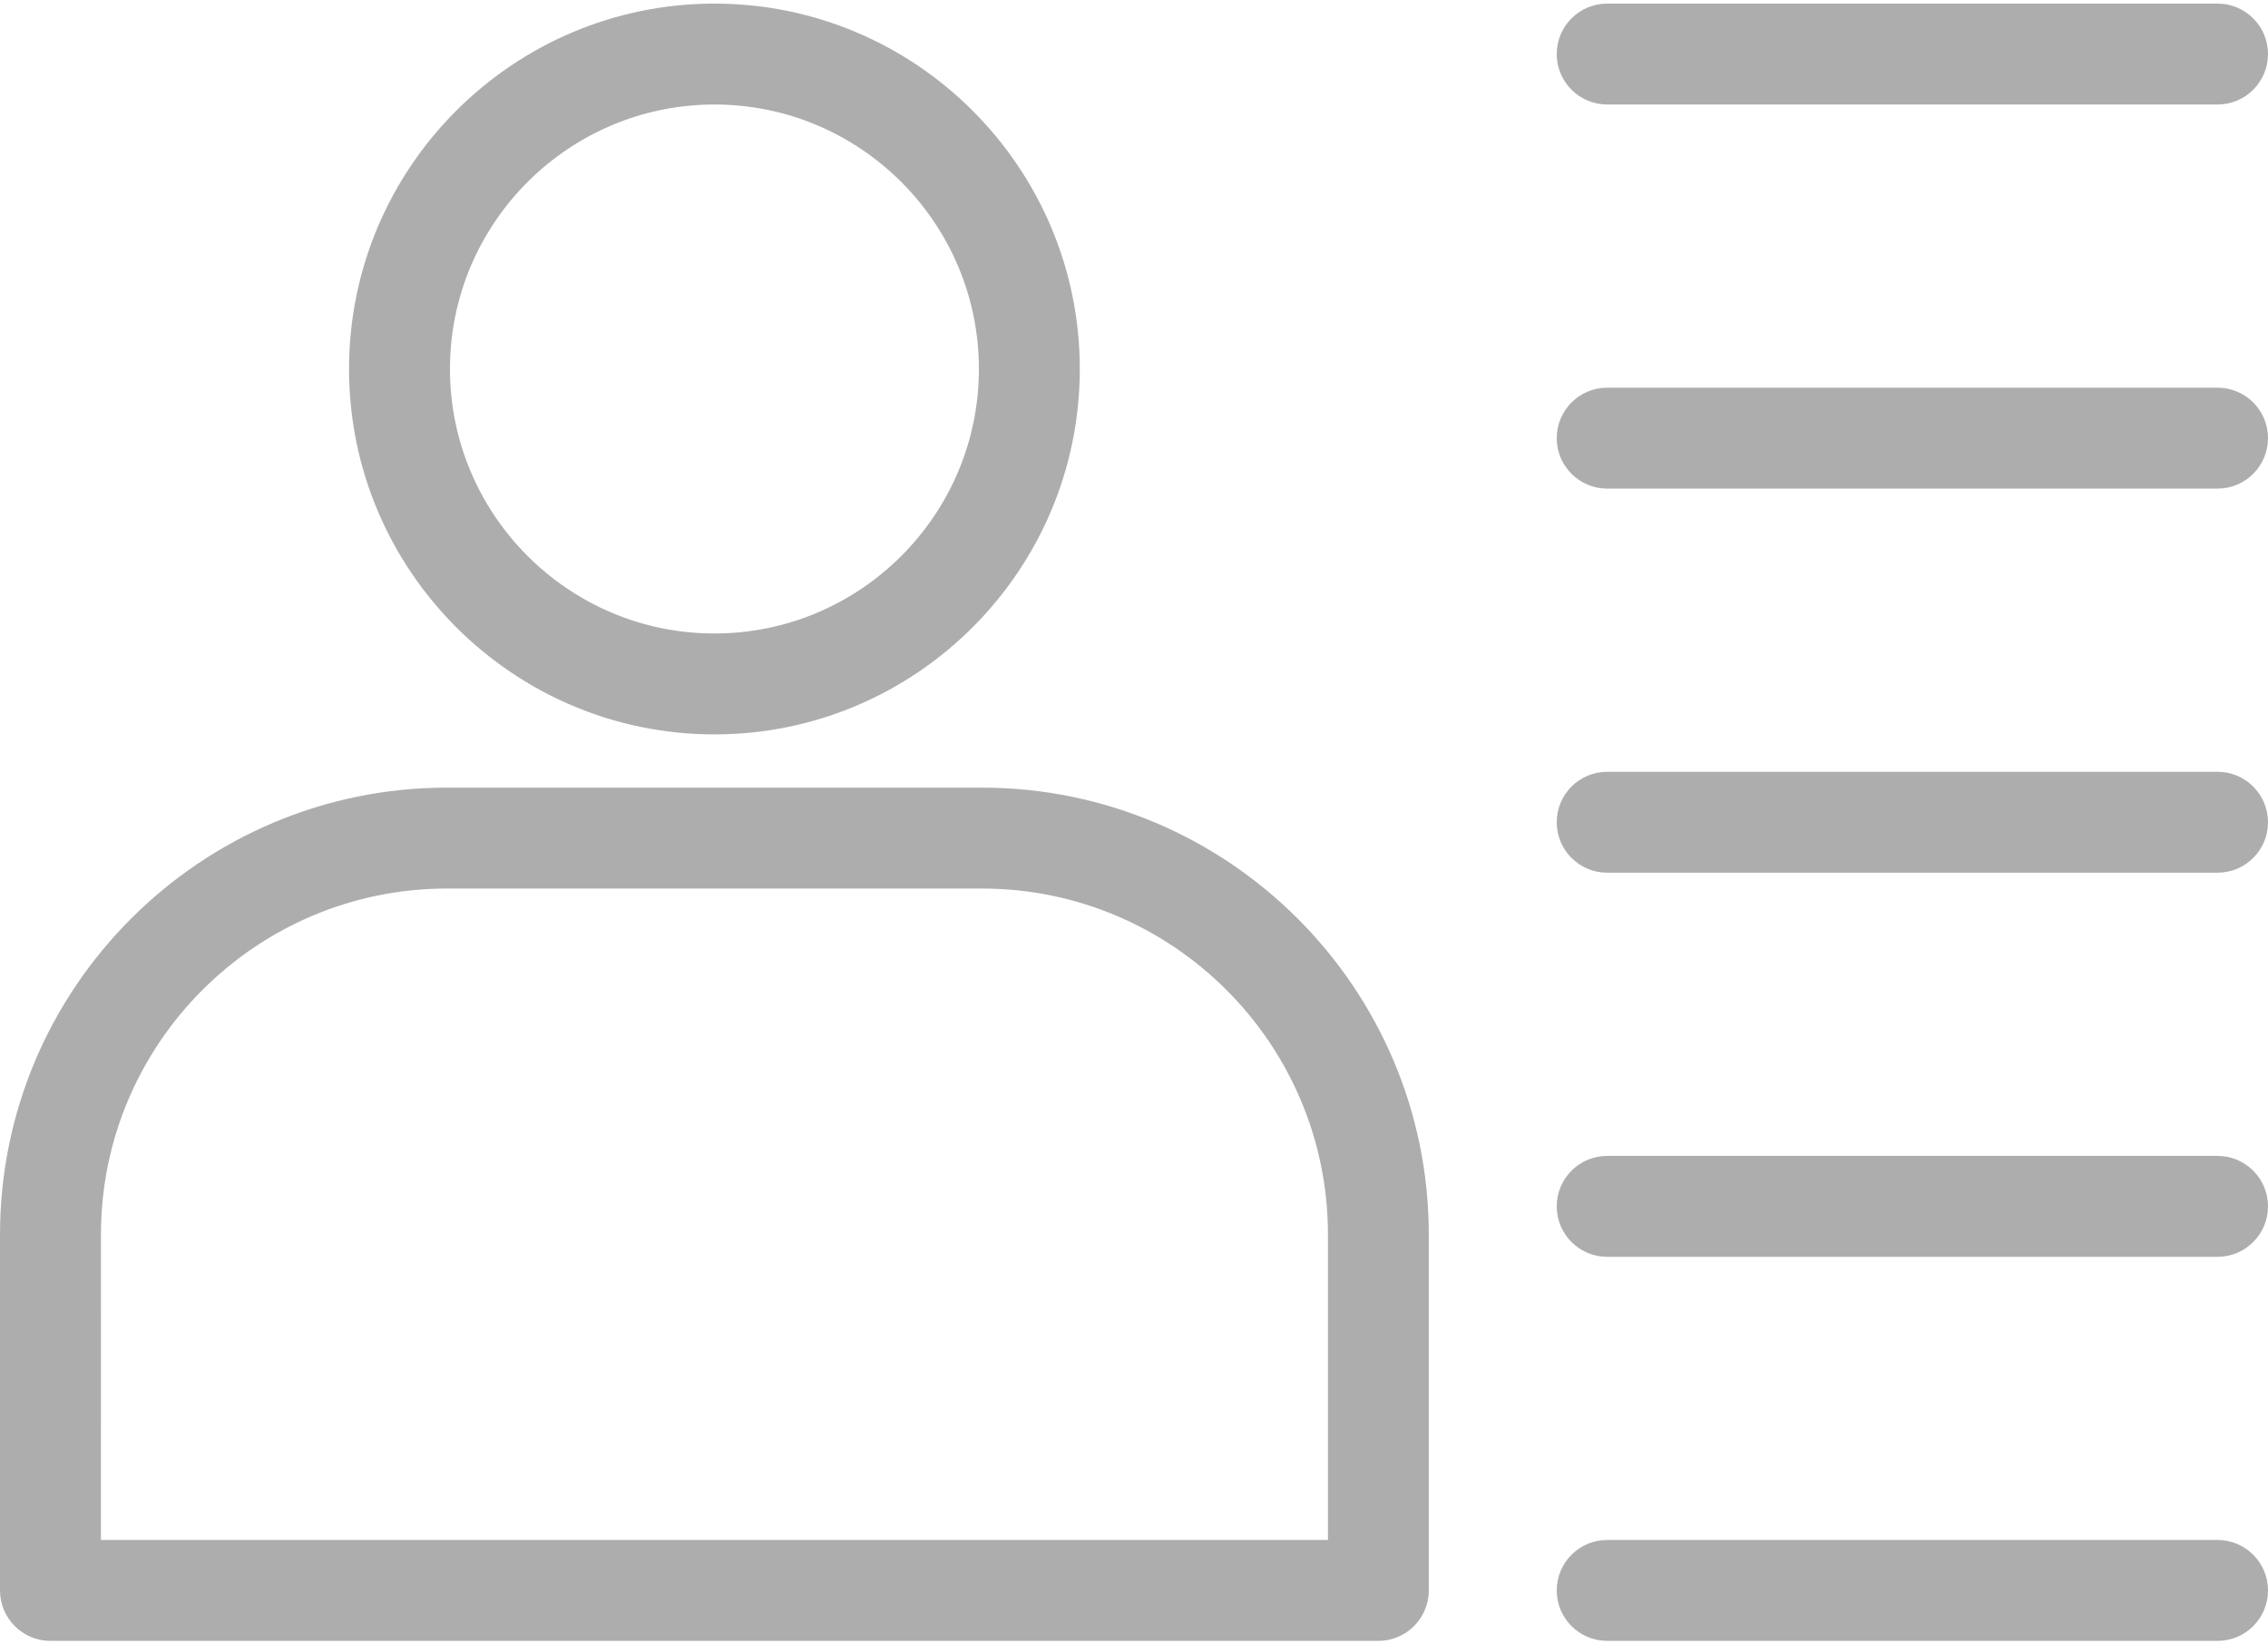
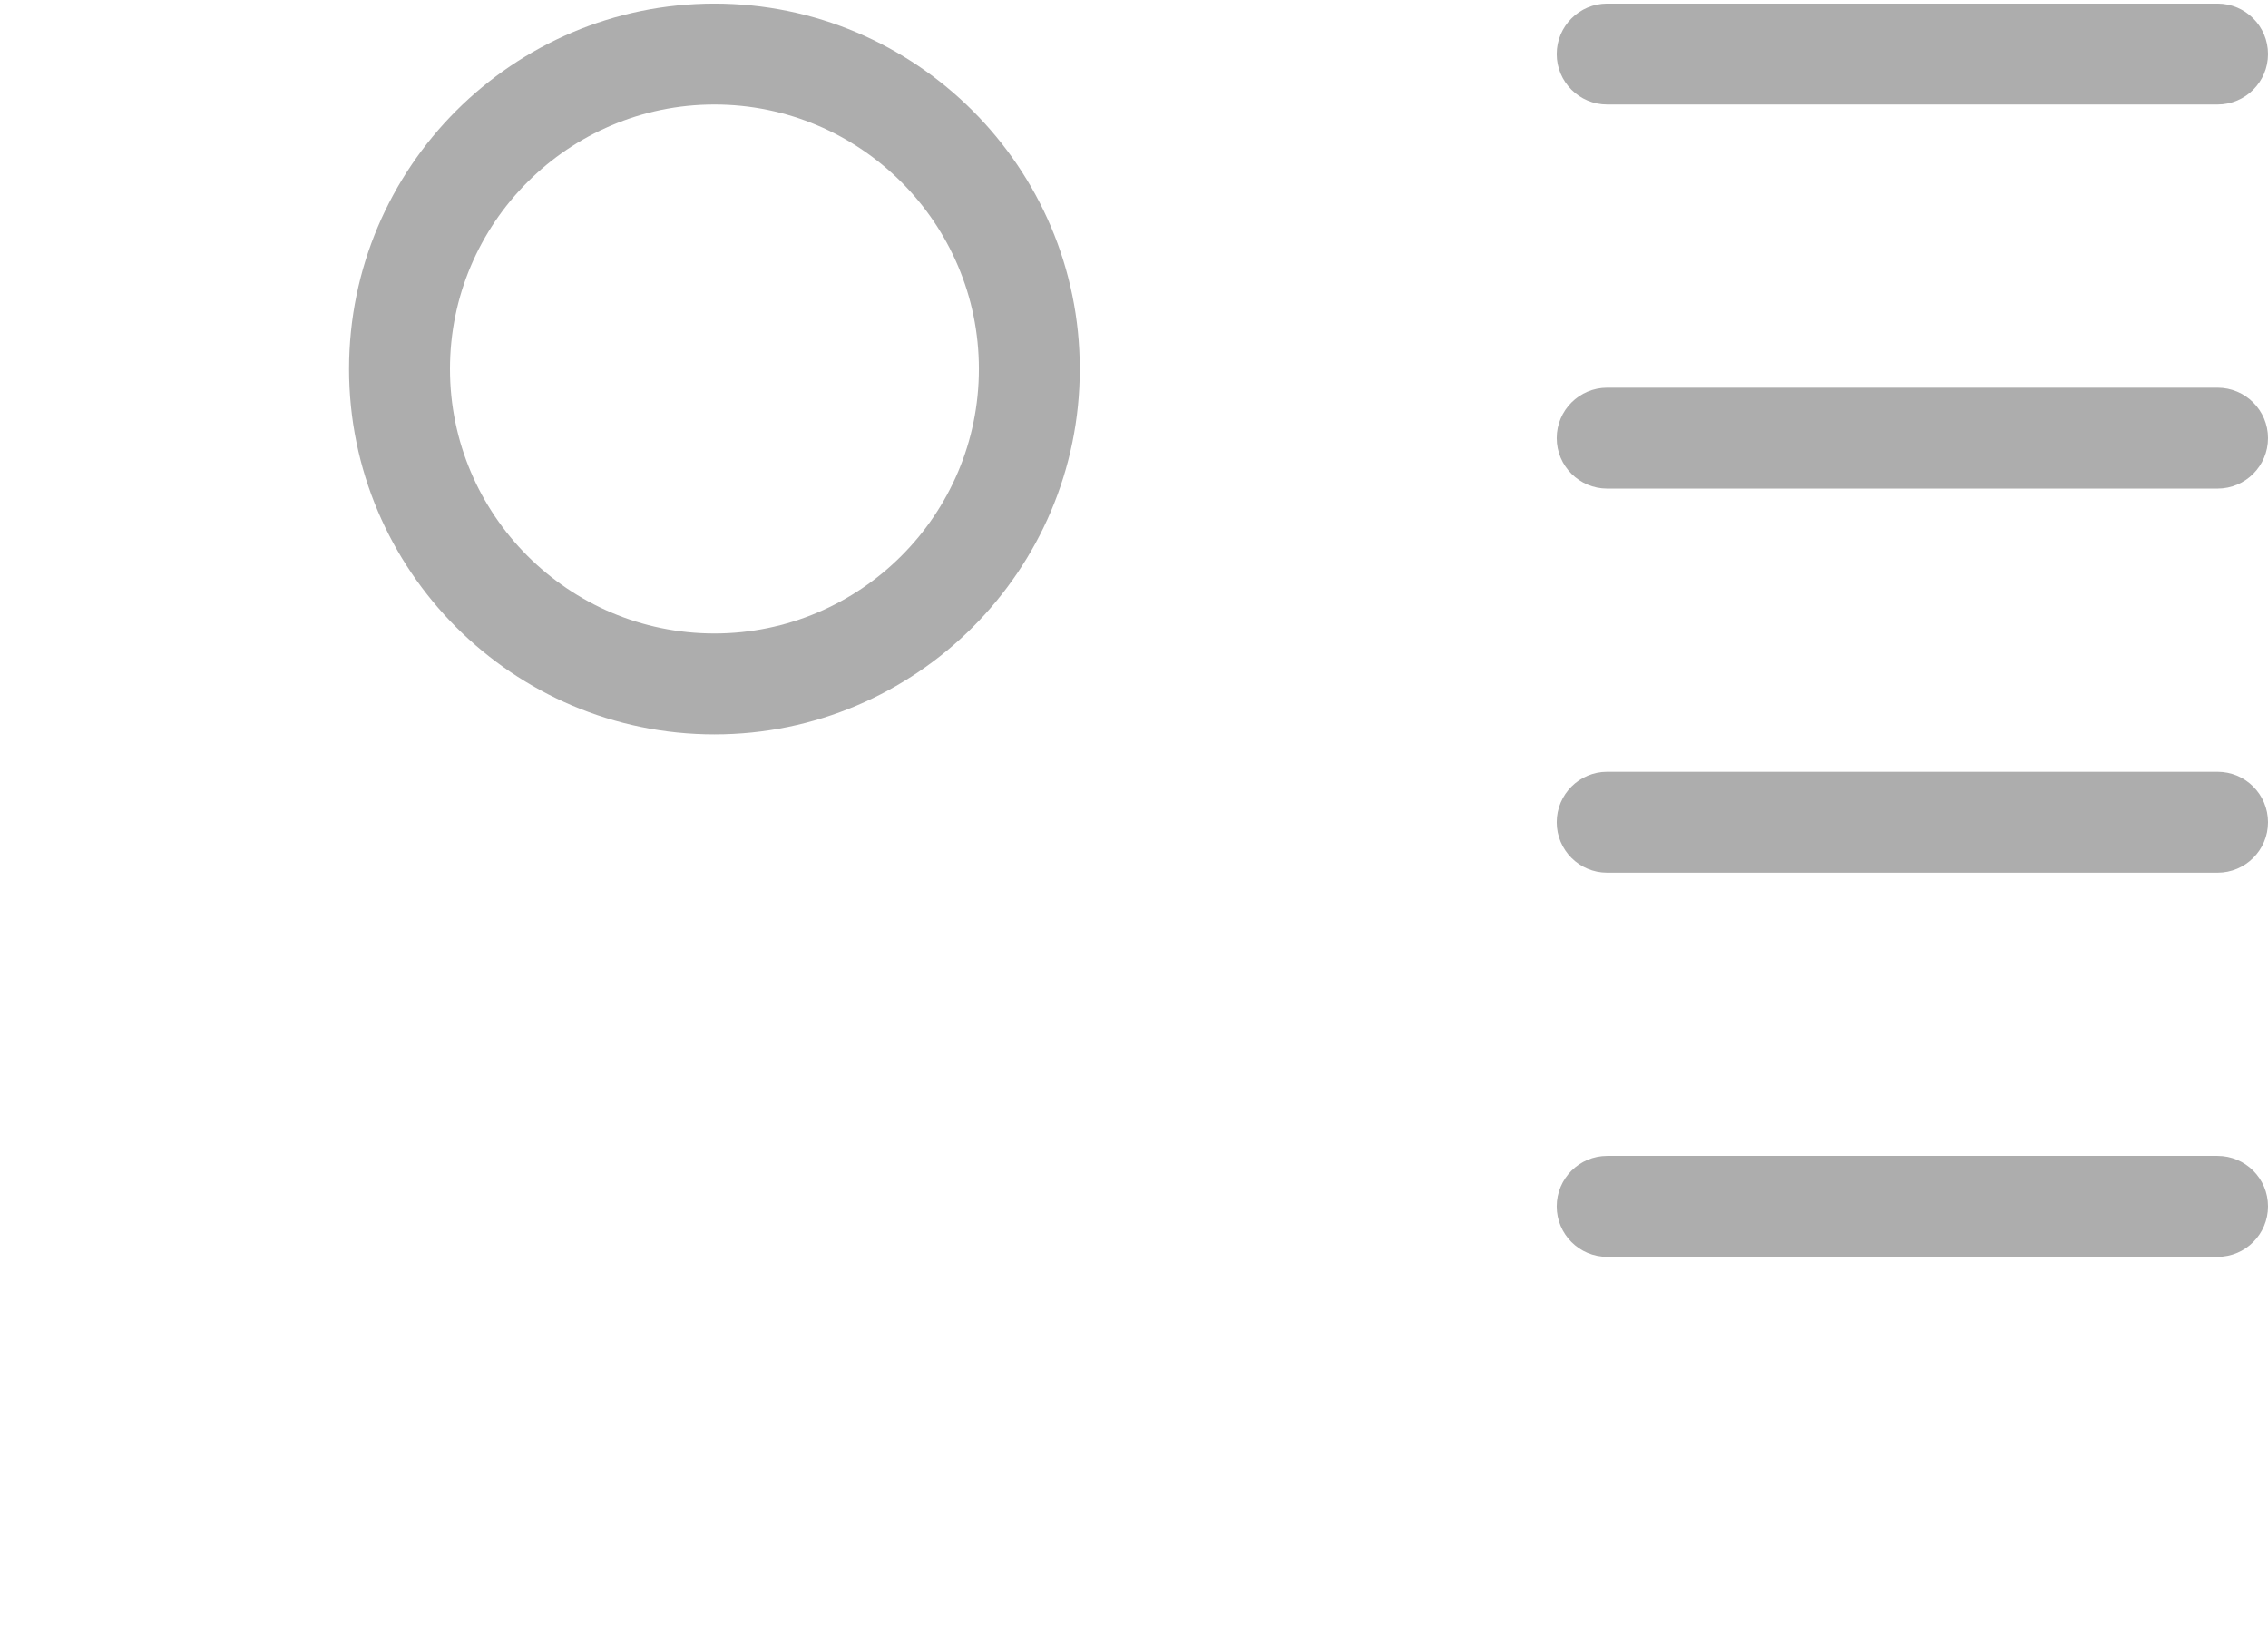
<svg xmlns="http://www.w3.org/2000/svg" width="80" height="58" viewBox="0 0 80 58" fill="none">
-   <path d="M48.621 57.874H1.78C0.797 57.874 0 57.077 0 56.095V43.542C0 34.85 7.071 27.78 15.762 27.78H34.636C43.328 27.78 50.398 34.851 50.398 43.542V56.095C50.398 57.077 49.601 57.874 48.619 57.874H48.621ZM3.56 54.315H46.841V43.542C46.841 36.813 41.367 31.339 34.638 31.339H15.764C9.035 31.339 3.561 36.813 3.561 43.542L3.56 54.315Z" fill="#ADADAD" />
  <path d="M25.201 25.902C18.095 25.902 12.312 20.12 12.312 13.014C12.312 5.908 18.095 0.127 25.201 0.127C32.307 0.127 38.088 5.908 38.088 13.014C38.088 20.12 32.307 25.902 25.201 25.902ZM25.201 3.686C20.056 3.686 15.872 7.871 15.872 13.014C15.872 18.157 20.056 22.343 25.201 22.343C30.345 22.343 34.529 18.158 34.529 13.014C34.529 7.87 30.344 3.686 25.201 3.686Z" fill="#ADADAD" />
-   <path d="M78.22 57.874H56.69C55.708 57.874 54.911 57.077 54.911 56.095C54.911 55.112 55.708 54.315 56.69 54.315H78.22C79.203 54.315 80 55.112 80 56.095C80 57.077 79.203 57.874 78.22 57.874Z" fill="#ADADAD" />
  <path d="M78.22 44.328H56.69C55.708 44.328 54.911 43.531 54.911 42.548C54.911 41.566 55.708 40.769 56.69 40.769H78.22C79.203 40.769 80 41.566 80 42.548C80 43.531 79.203 44.328 78.22 44.328Z" fill="#ADADAD" />
  <path d="M78.22 30.78H56.69C55.708 30.78 54.911 29.983 54.911 29.001C54.911 28.018 55.708 27.221 56.69 27.221H78.22C79.203 27.221 80 28.018 80 29.001C80 29.983 79.203 30.78 78.22 30.78Z" fill="#ADADAD" />
  <path d="M78.22 17.233H56.69C55.708 17.233 54.911 16.436 54.911 15.453C54.911 14.471 55.708 13.674 56.69 13.674H78.22C79.203 13.674 80 14.471 80 15.453C80 16.436 79.203 17.233 78.22 17.233Z" fill="#ADADAD" />
  <path d="M78.22 3.686H56.69C55.708 3.686 54.911 2.889 54.911 1.907C54.911 0.924 55.708 0.127 56.69 0.127H78.22C79.203 0.127 80 0.924 80 1.907C80 2.889 79.203 3.686 78.22 3.686Z" fill="#ADADAD" />
</svg>